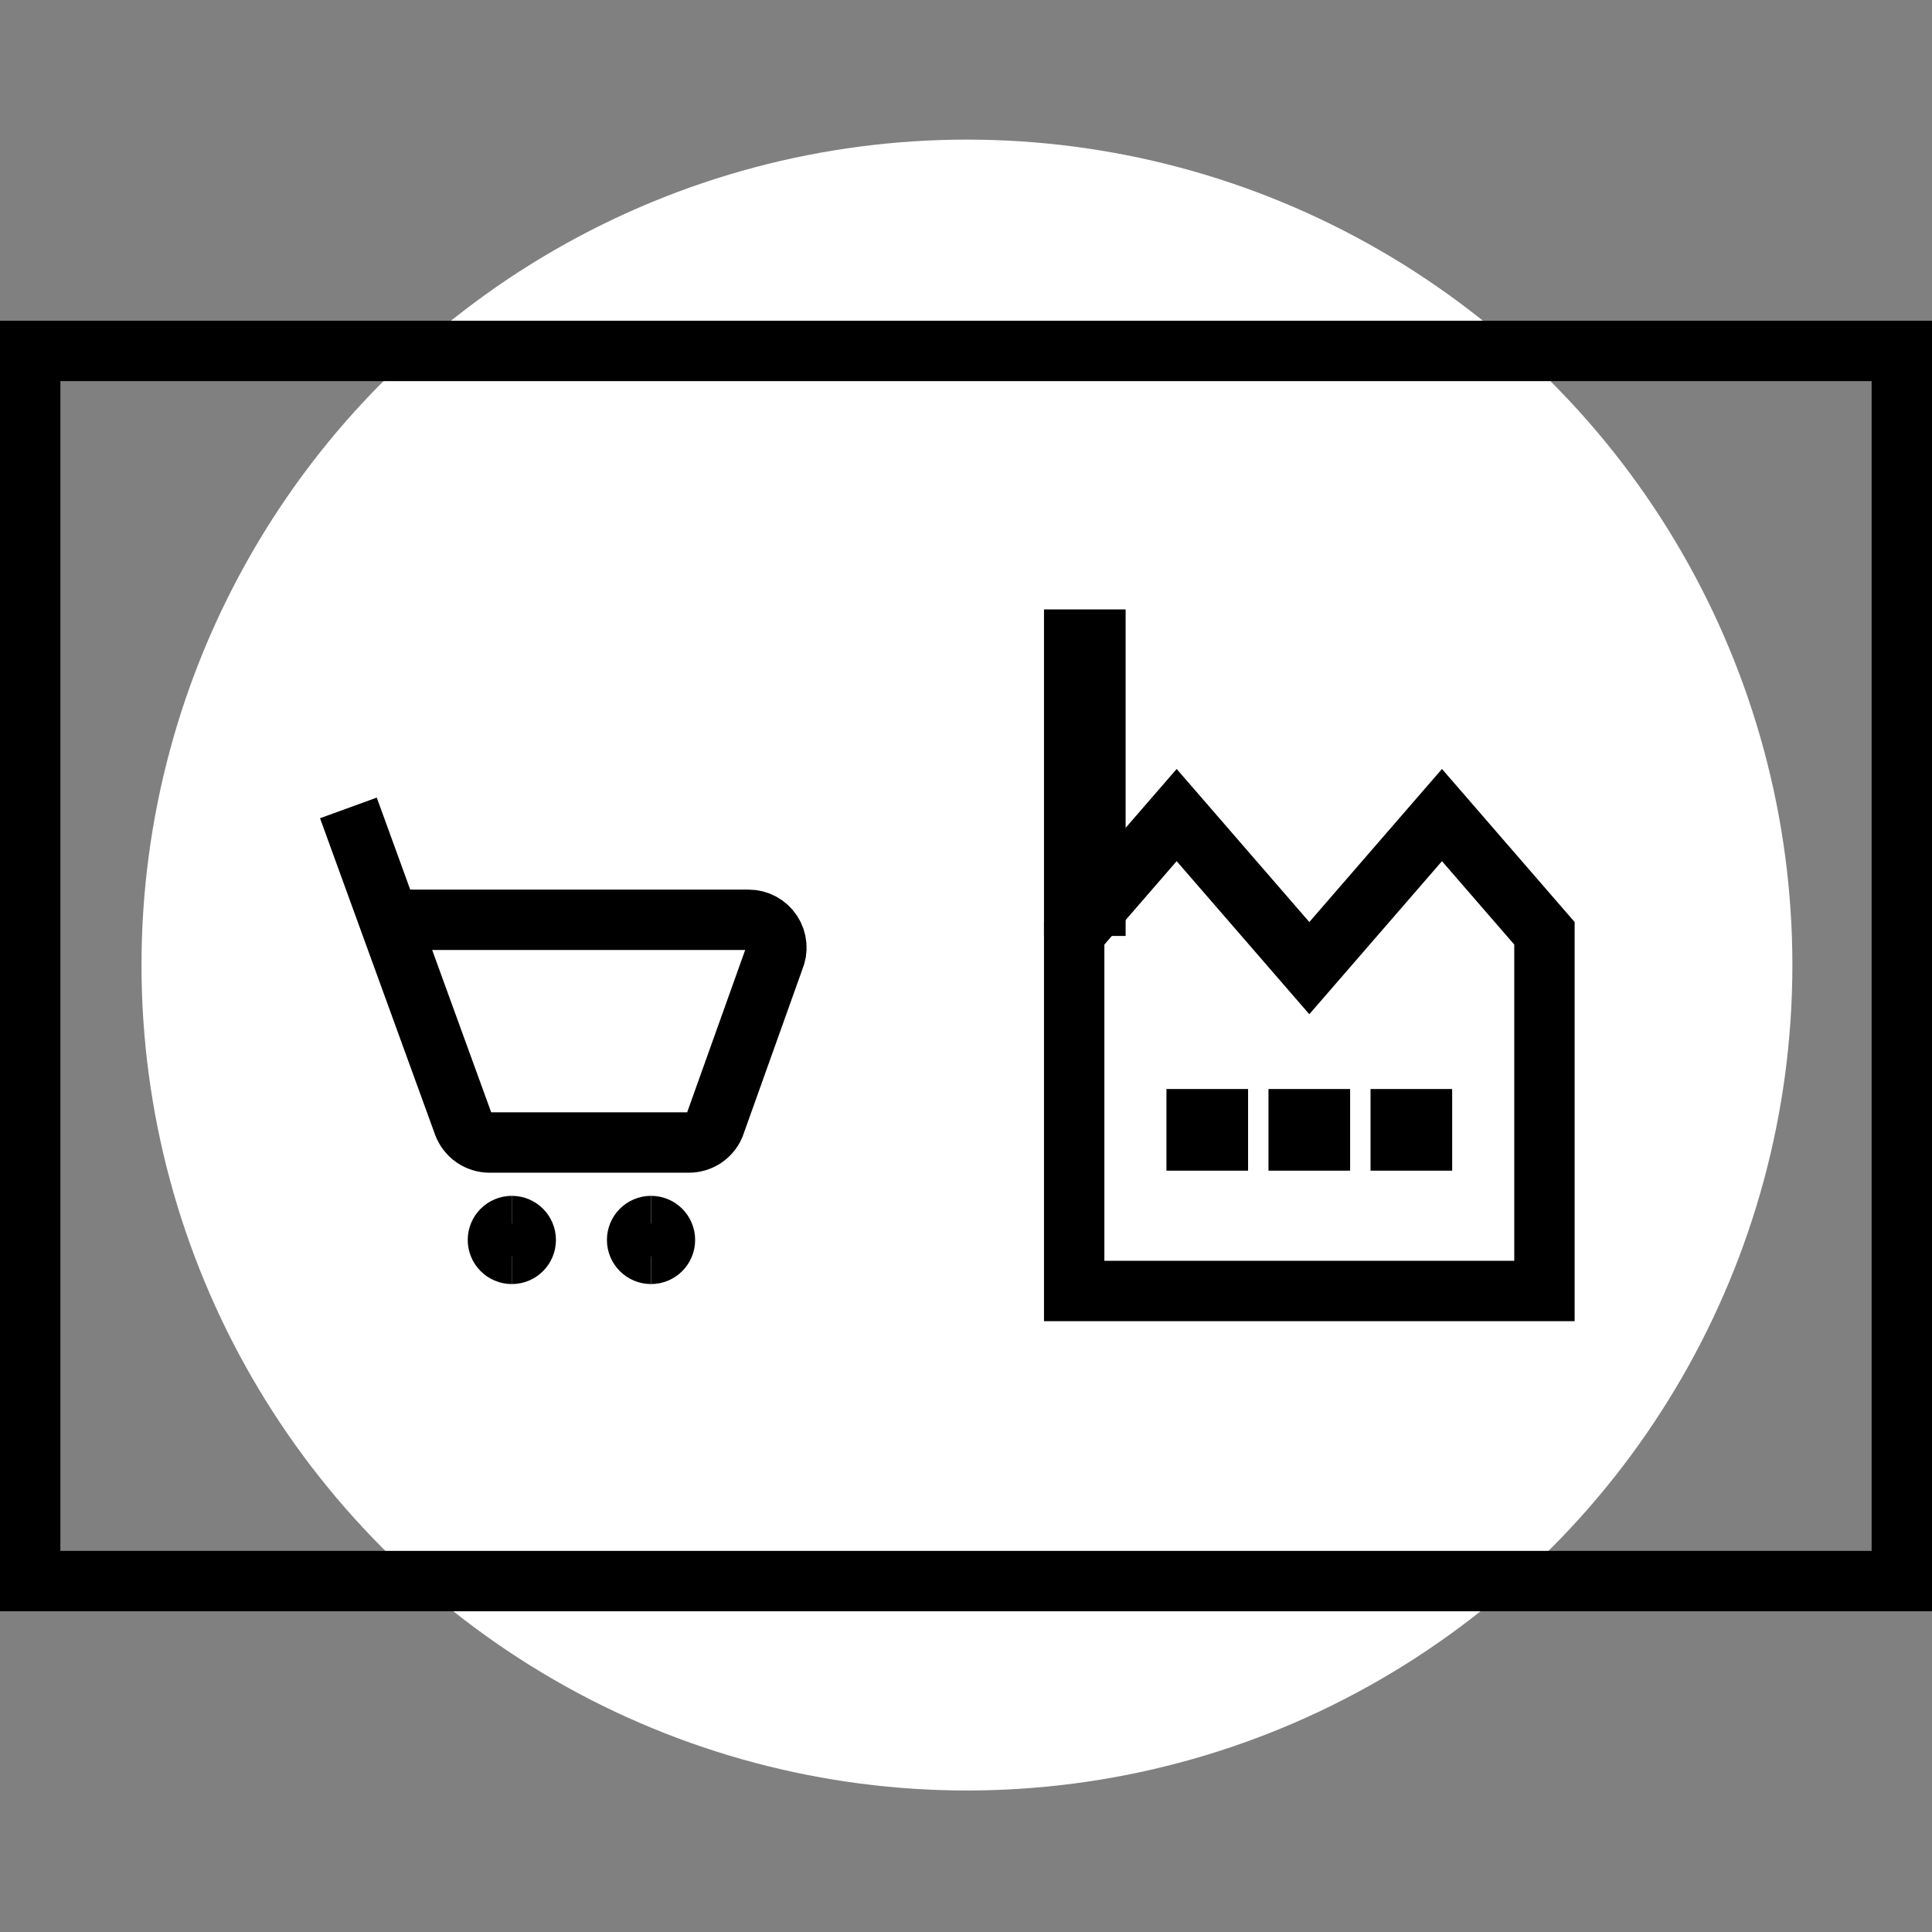
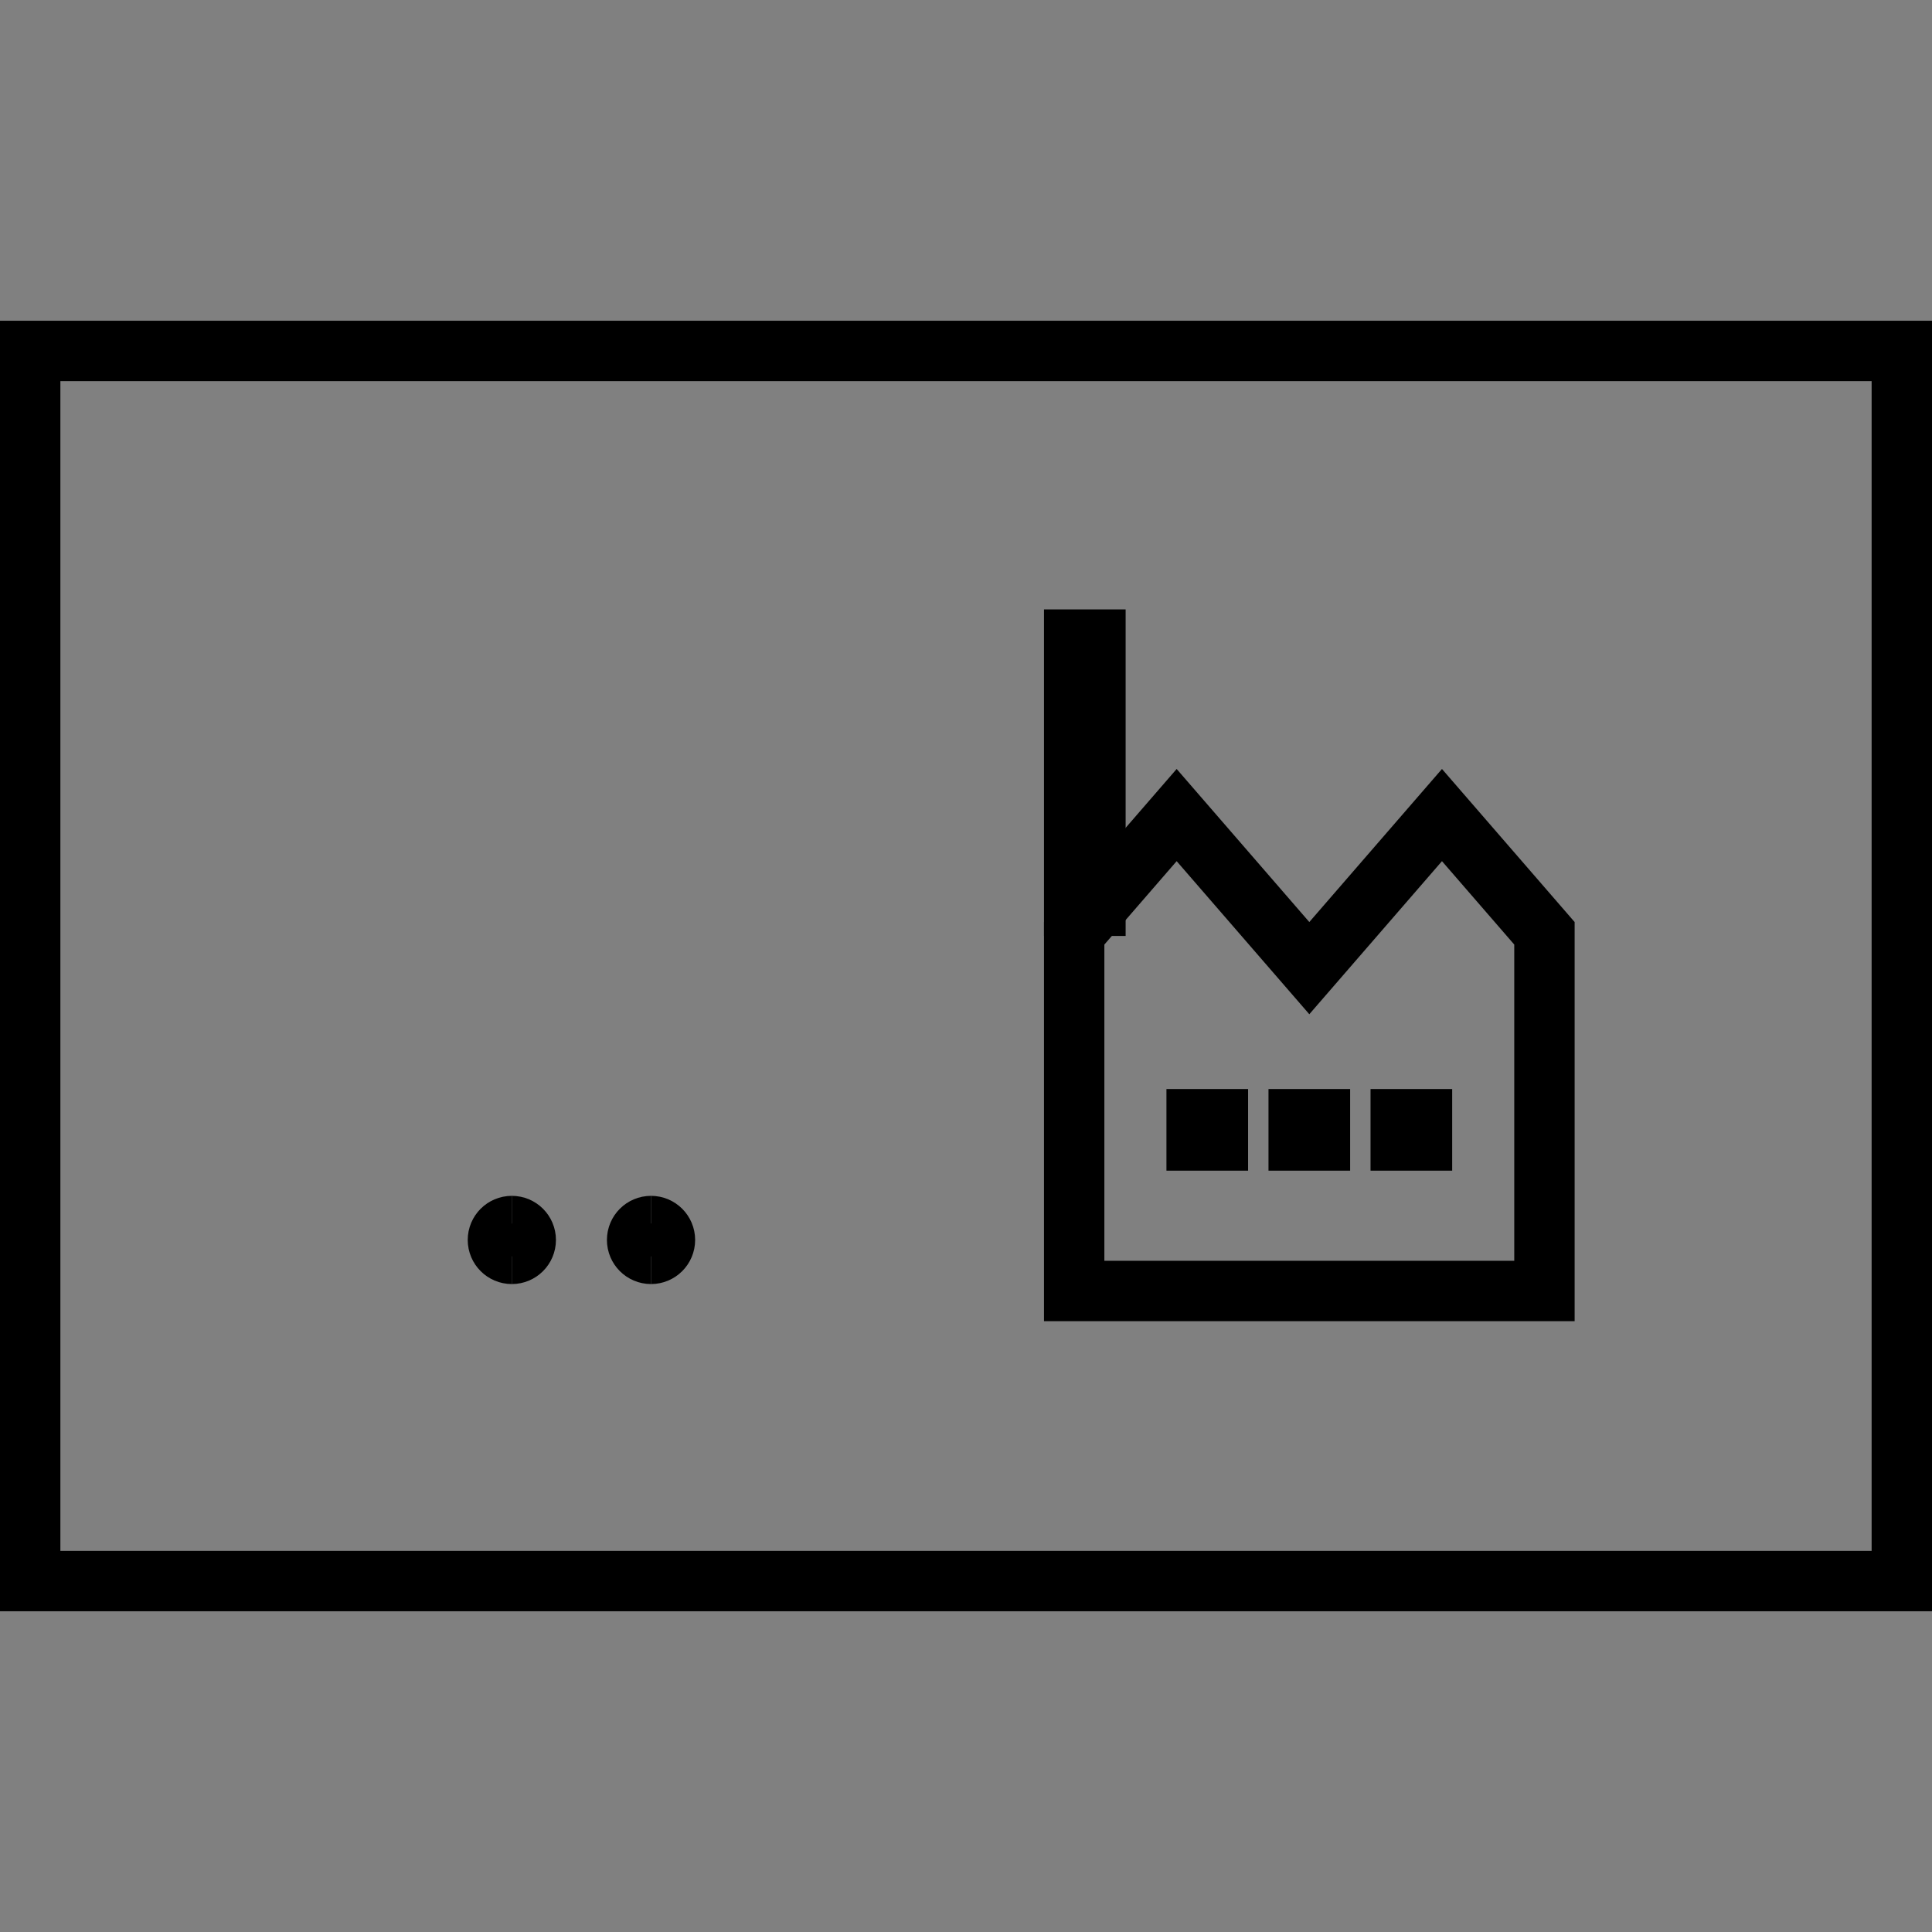
<svg xmlns="http://www.w3.org/2000/svg" width="1024" height="1024" viewBox="0 0 1024 1024" fill="none">
  <rect x="0" y="0" width="1024" height="1024" fill="#808080" stroke="none" />
-   <circle cx="512.5" cy="511.5" r="437.5" fill="white" style="fill:white;fill-opacity:1;" />
  <rect x="16" y="186" width="992" height="652" stroke="#2A322A" style="stroke:#2A322A;stroke:color(display-p3 0.165 0.196 0.165);stroke-opacity:1;" stroke-width="32" />
  <path d="M345.064 664.578C349.136 664.578 352.439 661.275 352.439 657.198C352.439 653.126 349.136 649.822 345.064 649.822" stroke="#2A322A" style="stroke:#2A322A;stroke:color(display-p3 0.165 0.196 0.165);stroke-opacity:1;" stroke-width="32" />
  <path d="M271.281 664.578C275.358 664.578 278.661 661.275 278.661 657.198C278.661 653.126 275.358 649.822 271.281 649.822" stroke="#2A322A" style="stroke:#2A322A;stroke:color(display-p3 0.165 0.196 0.165);stroke-opacity:1;" stroke-width="32" />
-   <path d="M190.126 443.247L245.607 595.848C246.644 598.694 248.532 601.154 251.013 602.89C253.493 604.63 256.451 605.56 259.479 605.56H365.101C367.972 605.56 370.786 604.725 373.193 603.154C375.599 601.582 377.496 599.34 378.643 596.703L410.281 508.173C411.26 505.923 411.668 503.463 411.458 501.019C411.252 498.572 410.438 496.219 409.089 494.166C407.739 492.113 405.9 490.431 403.741 489.271C401.577 488.111 399.158 487.506 396.706 487.514H215.149" stroke="#2A322A" style="stroke:#2A322A;stroke:color(display-p3 0.165 0.196 0.165);stroke-opacity:1;" stroke-width="32" stroke-linecap="square" />
  <path d="M345.059 664.578C340.986 664.578 337.683 661.275 337.683 657.198C337.683 653.126 340.986 649.822 345.059 649.822" stroke="#2A322A" style="stroke:#2A322A;stroke:color(display-p3 0.165 0.196 0.165);stroke-opacity:1;" stroke-width="32" />
  <path d="M271.285 664.578C267.209 664.578 263.905 661.275 263.905 657.198C263.905 653.126 267.209 649.822 271.285 649.822" stroke="#2A322A" style="stroke:#2A322A;stroke:color(display-p3 0.165 0.196 0.165);stroke-opacity:1;" stroke-width="32" />
  <path d="M818.589 494.671V684.255H569.338V494.671L623.651 432.002L681.872 499.181L693.963 513.132L706.054 499.181L764.276 432.002L818.589 494.671Z" stroke="#2A322A" style="stroke:#2A322A;stroke:color(display-p3 0.165 0.196 0.165);stroke-opacity:1;" stroke-width="32" />
  <rect x="553.338" y="323" width="43.269" height="173.077" fill="#2A322A" style="fill:#2A322A;fill:color(display-p3 0.165 0.196 0.165);fill-opacity:1;" />
  <rect x="618.242" y="577.207" width="43.269" height="43.269" fill="#2A322A" style="fill:#2A322A;fill:color(display-p3 0.165 0.196 0.165);fill-opacity:1;" />
  <rect x="672.328" y="577.207" width="43.269" height="43.269" fill="#2A322A" style="fill:#2A322A;fill:color(display-p3 0.165 0.196 0.165);fill-opacity:1;" />
  <rect x="726.415" y="577.207" width="43.269" height="43.269" fill="#2A322A" style="fill:#2A322A;fill:color(display-p3 0.165 0.196 0.165);fill-opacity:1;" />
</svg>